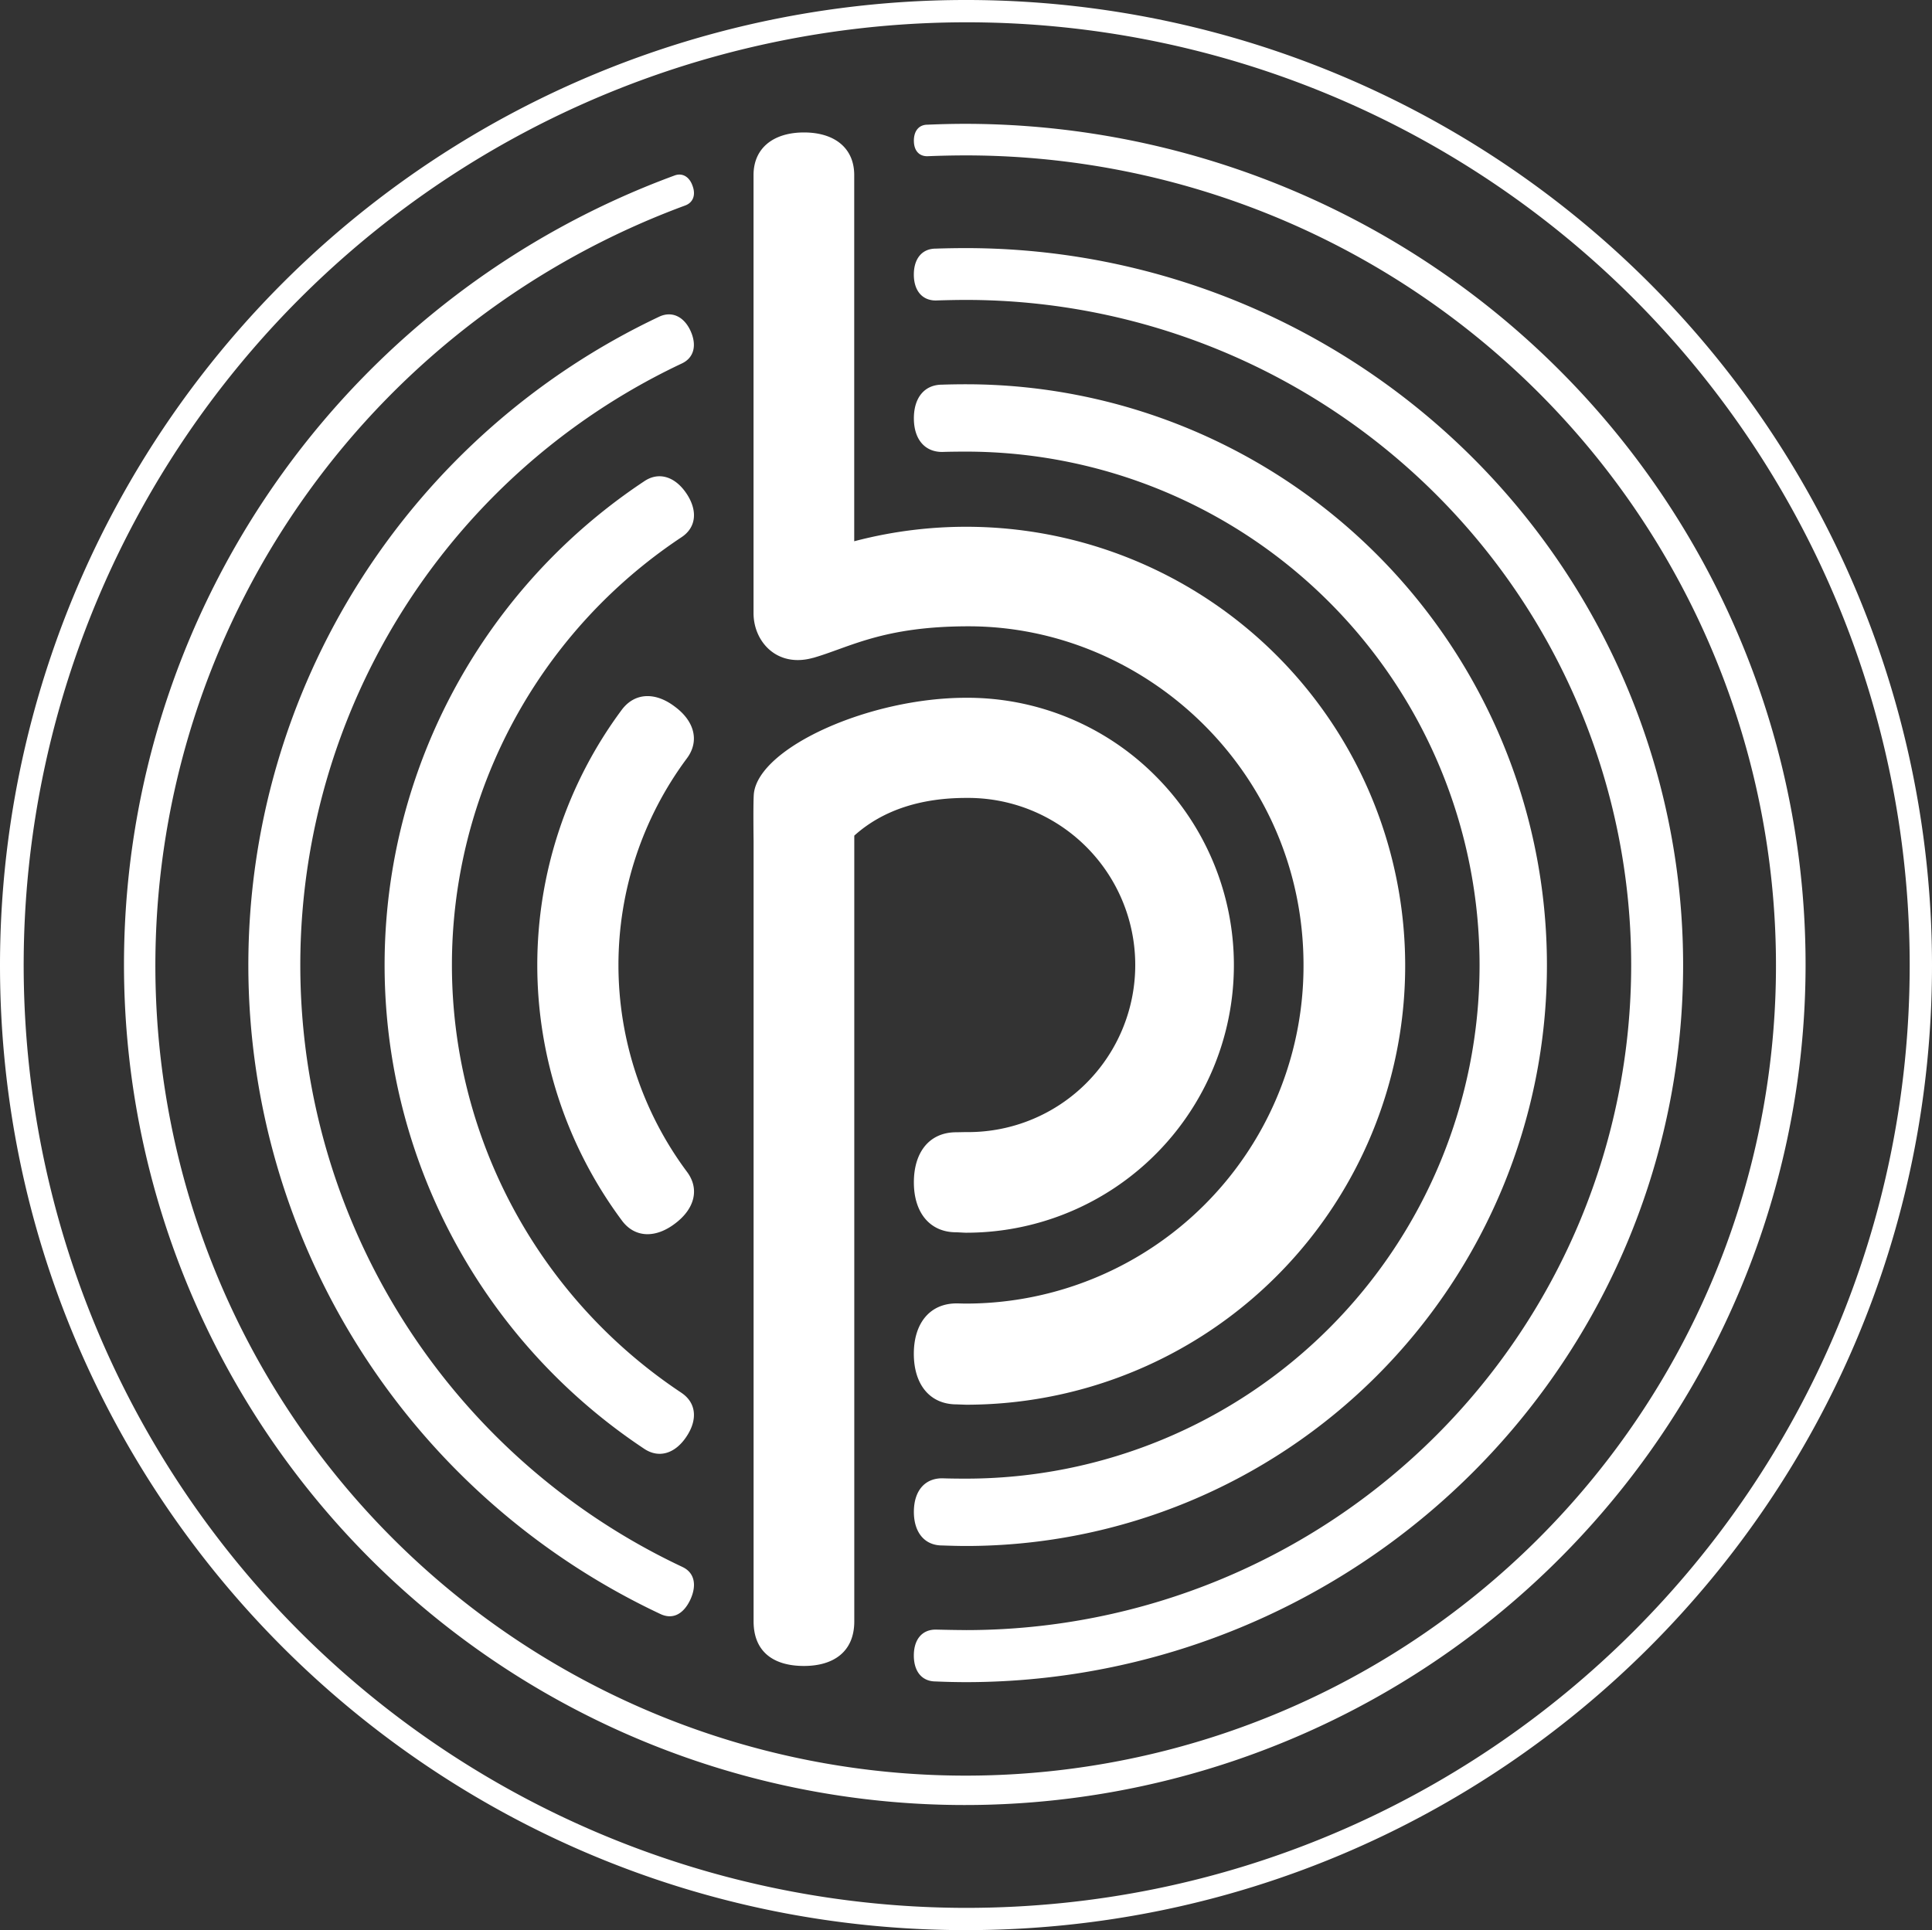
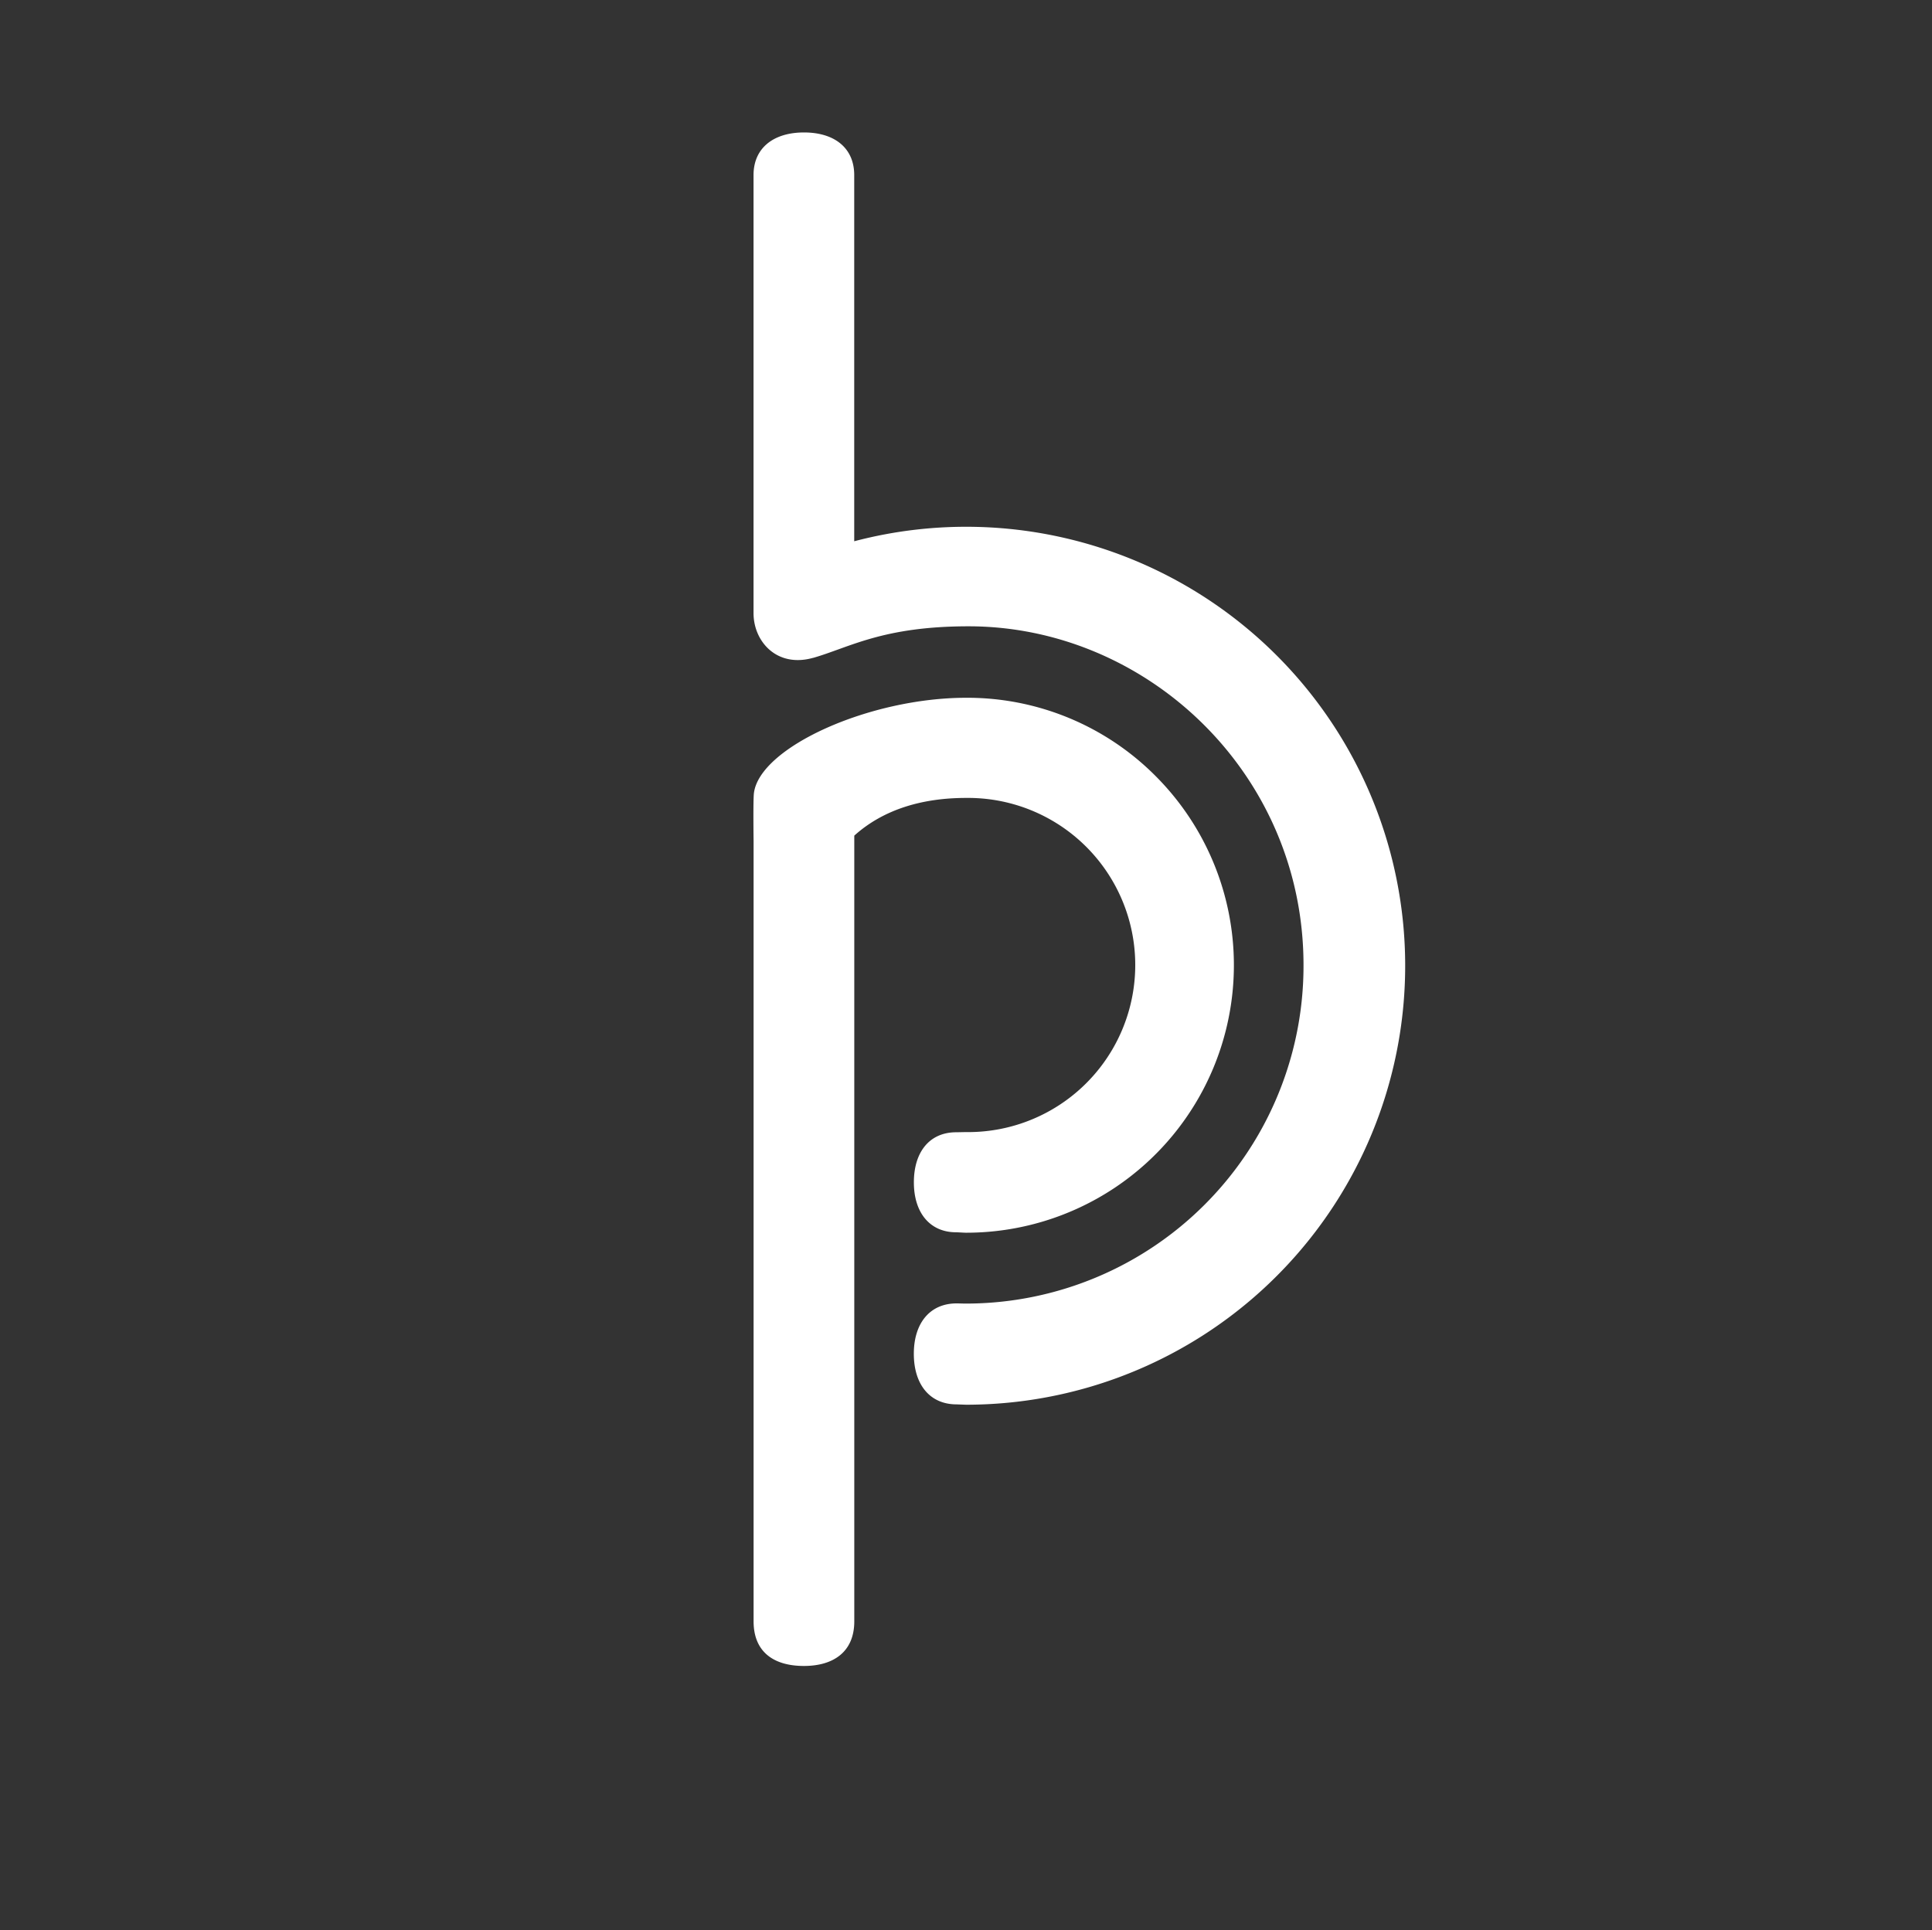
<svg xmlns="http://www.w3.org/2000/svg" width="300.003" height="299.783" viewBox="0 0 300.003 299.783">
  <rect x="0" y="0" width="300.003" height="299.783" fill="#333333" stroke="none" />
  <g transform="translate(-150.813 0.009)">
-     <path d="M300.808-.009A149.971,149.971,0,0,0,150.813,149.906c0,82.755,67.173,149.868,149.995,149.868,82.862,0,150.008-67.113,150.008-149.868A149.961,149.961,0,0,0,300.808-.009Zm0,296.326A146.431,146.431,0,1,1,447.352,149.886C447.352,230.75,381.731,296.317,300.808,296.317ZM292.72,21.849c0-1.566.819-2.492,2.118-2.492,2.059-.087,3.9-.133,5.963-.133a130.56,130.56,0,1,1-45.268,8.034c1.213-.473,2.318.167,2.811,1.572.533,1.392.133,2.6-1.119,3.071A125.825,125.825,0,1,0,300.8,24.128c-1.992,0-4.01.047-6,.127-1.312.007-2.078-.926-2.078-2.4Zm4.4,207.748c1.039.04,2.638.053,3.684.053a79.757,79.757,0,1,0,0-159.515c-1.026,0-2.651.013-3.684.053-2.778,0-4.4-2.052-4.4-5.223,0-3.191,1.625-5.23,4.4-5.23,1.159-.04,2.525-.06,3.684-.06a90.217,90.217,0,1,1,0,180.434c-1.172,0-2.525-.04-3.684-.08-2.778,0-4.4-2.072-4.4-5.216,0-3.191,1.625-5.216,4.4-5.216Zm3.684,23.577a103.3,103.3,0,1,0,0-206.6c-1.446,0-3.224.04-4.69.087-2.118,0-3.4-1.552-3.4-4.024s1.272-4.031,3.4-4.031c1.579-.053,3.124-.08,4.69-.08a111.365,111.365,0,1,1,0,222.731c-1.559,0-3.138-.04-4.69-.107-2.132,0-3.4-1.532-3.4-4.031,0-2.472,1.259-4.024,3.4-4.024,1.445.033,3.244.073,4.69.073Zm-44.009-9.8c1.925.913,2.225,2.9,1.2,5.1-1.053,2.212-2.711,3.111-4.637,2.2a111.379,111.379,0,0,1-.133-201.519c1.925-.873,3.764-.007,4.79,2.172,1.053,2.272.573,4.244-1.352,5.13a103.307,103.307,0,0,0,.133,186.916Zm-.167-27.054c2.3,1.546,2.552,4.15.78,6.8-1.745,2.638-4.27,3.438-6.575,1.885a90.178,90.178,0,0,1,0-150.255c2.292-1.566,4.83-.726,6.589,1.912s1.512,5.263-.793,6.775a79.747,79.747,0,0,0,0,132.88Zm-9.207-26.708a66.475,66.475,0,0,1-.013-79.438c2.019-2.632,5.21-2.731,8.241-.393,3.038,2.265,3.8,5.363,1.812,8.014a53.791,53.791,0,0,0,.027,64.2c1.979,2.638,1.213,5.723-1.825,8.014-3.031,2.325-6.236,2.258-8.241-.393Z" transform="translate(0 0)" fill="#fff" />
    <path d="M178.854,84.9c-5.6,1.572-9.234-2.525-9.234-6.942V9.911c0-4.19,3.085-6.615,7.834-6.615s7.8,2.418,7.8,6.615v56.88A68.18,68.18,0,1,1,202.611,200.9l-1.459-.053c-4.157,0-6.642-3.085-6.642-7.861,0-4.737,2.485-7.821,6.642-7.821.466,0,.966.027,1.459.027a52.439,52.439,0,0,0,52.41-52.557c0-29.859-24.389-52.636-52.017-52.636-13.344,0-18.514,3.3-24.15,4.91Zm53.163,18.32A41.213,41.213,0,0,0,202.631,91.1c-15.036,0-32.044,7.688-32.95,14.8-.14,1.106-.053,7.441-.053,7.441v121.2c0,4.71,3.058,6.935,7.821,6.935,4.464,0,7.815-2.092,7.815-6.935V112.512c4.61-4.15,10.7-5.856,17.354-5.856a25.952,25.952,0,1,1,0,51.9c-.193,0-1.339.027-1.526.027-4.117,0-6.575,3.031-6.575,7.781,0,4.683,2.458,7.755,6.575,7.755.286,0,1.226.067,1.526.067a41.558,41.558,0,0,0,29.4-70.964Z" transform="translate(98.203 17.268)" fill="#fff" />
  </g>
</svg>